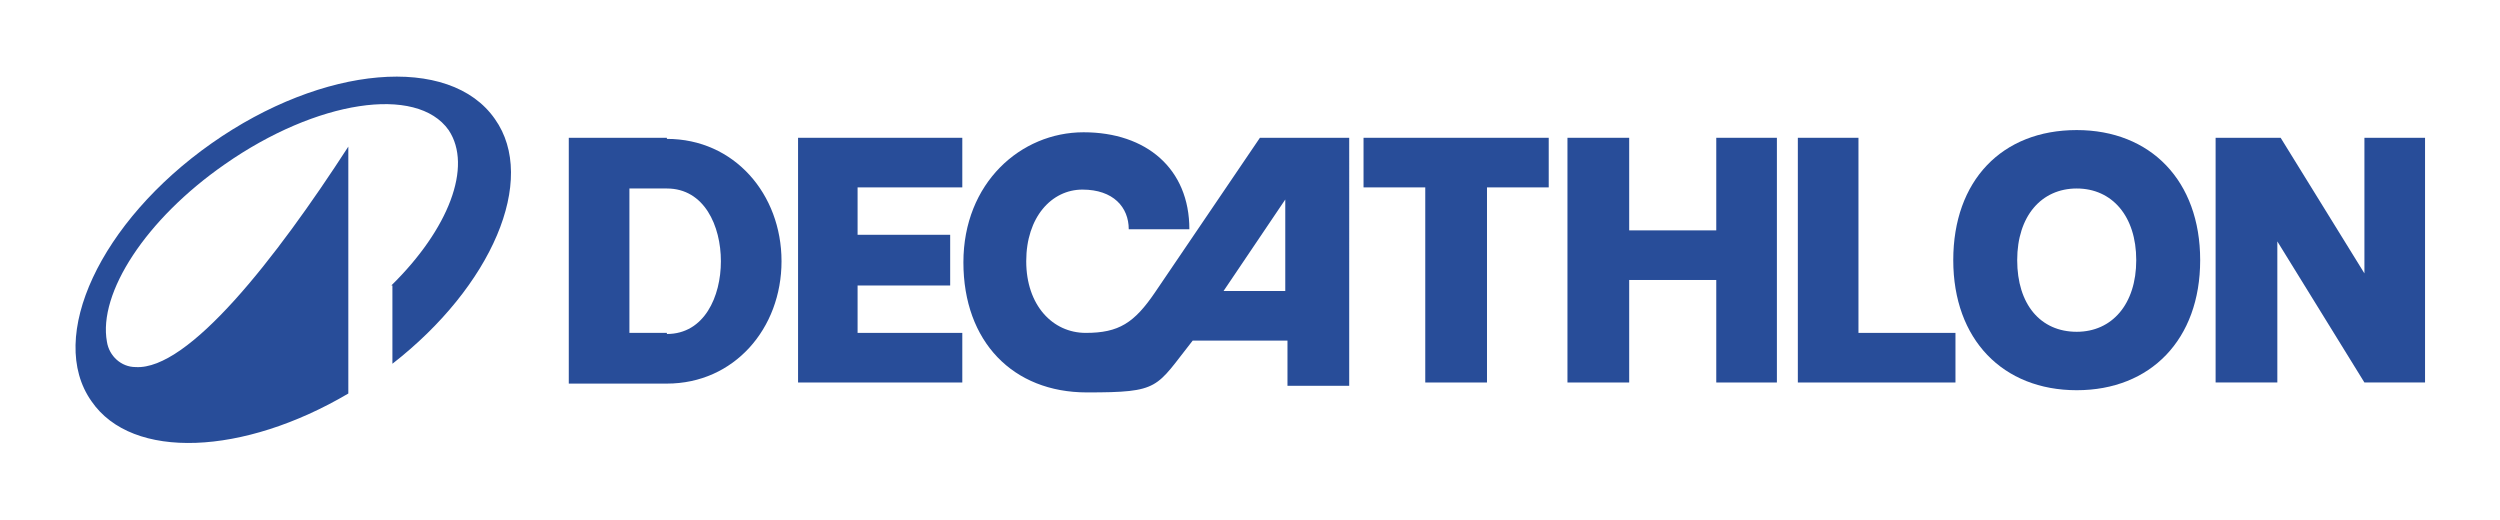
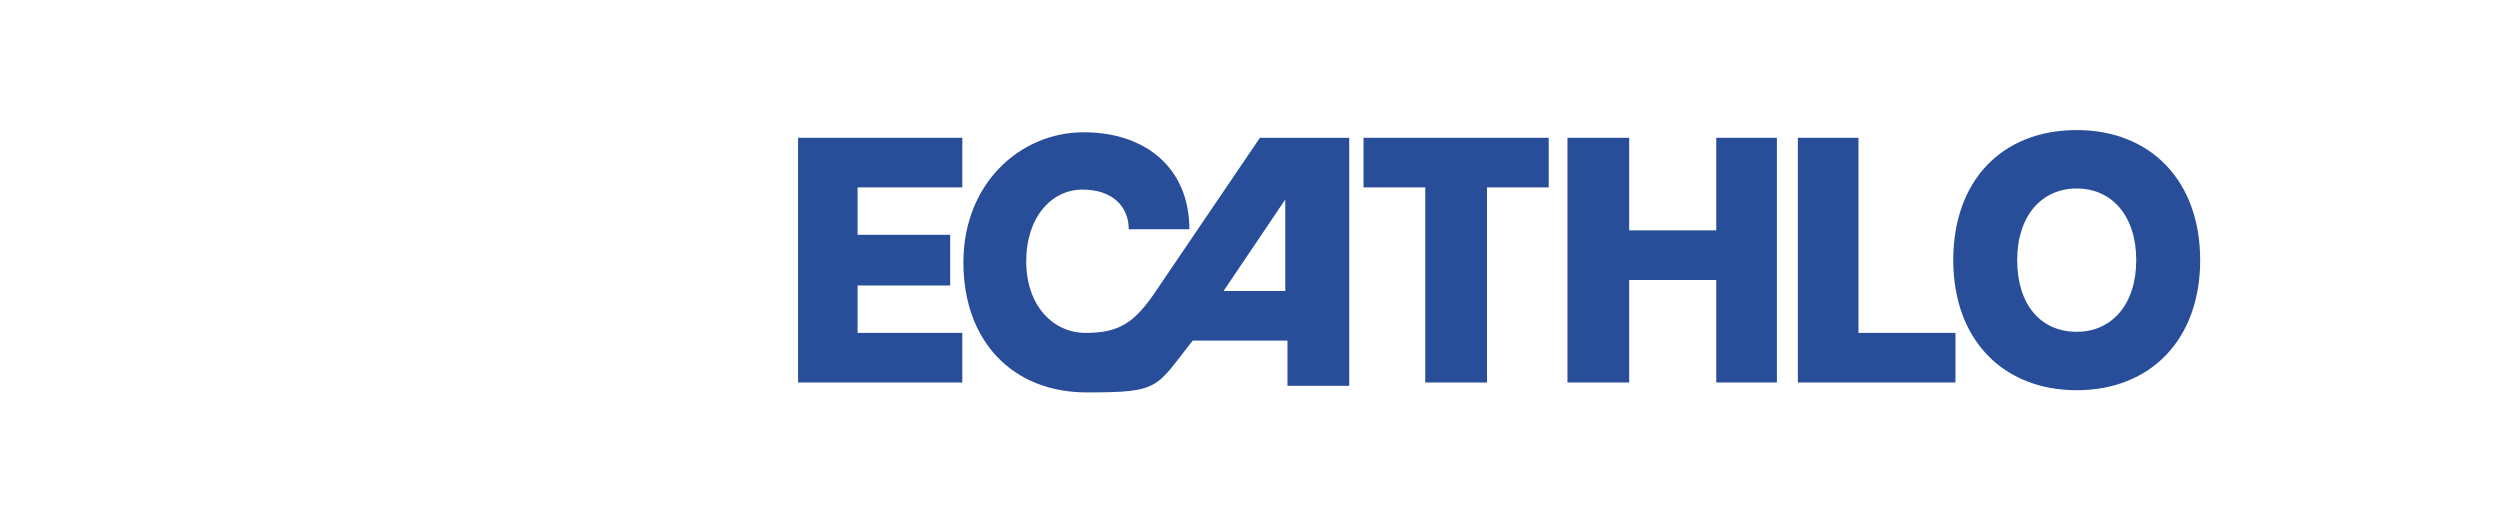
<svg xmlns="http://www.w3.org/2000/svg" id="Calque_1" data-name="Calque 1" version="1.1" viewBox="0 0 226.8 47.2">
  <defs>
    <style>
      .cls-1 {
        fill: #284d99;
        stroke-width: 0px;
      }
    </style>
  </defs>
-   <path class="cls-1" d="M35.5,25.9c5.2-5.1,7.4-10.8,5.2-14.1-2.9-4.1-12-2.7-20.3,3.1-7.2,5-11.5,11.7-10.7,16.1.2,1.3,1.3,2.3,2.6,2.3,4.8.3,12.7-9.8,19.3-20v22.4c-9.5,5.6-19.6,6.1-23.3.7-4.1-5.8.8-16.3,10.9-23.4,10.1-7.1,21.6-8.1,25.7-2.2,3.9,5.5-.3,15.2-9.3,22.2v-7.1Z" />
  <g>
-     <path class="cls-1" d="M60.5,12.5h-8.9v22.3h8.9c6.1,0,10.4-5,10.4-11.1h0c0-6.1-4.3-11.1-10.4-11.1ZM60.5,30.2h-3.4v-13.1h3.4c3.4,0,4.9,3.4,4.9,6.6s-1.5,6.6-4.9,6.6Z" />
    <polygon class="cls-1" points="87.3 17 87.3 12.5 72.4 12.5 72.4 34.7 87.3 34.7 87.3 30.2 77.8 30.2 77.8 25.9 86.2 25.9 86.2 21.3 77.8 21.3 77.8 17 87.3 17" />
    <polygon class="cls-1" points="140.5 12.5 134.9 12.5 129.3 12.5 123.7 12.5 123.7 17 129.3 17 129.3 34.7 134.9 34.7 134.9 17 140.5 17 140.5 12.5" />
    <polygon class="cls-1" points="155.7 12.5 155.7 20.9 147.8 20.9 147.8 12.5 142.2 12.5 142.2 34.7 147.8 34.7 147.8 25.4 155.7 25.4 155.7 34.7 161.2 34.7 161.2 12.5 155.7 12.5" />
    <polygon class="cls-1" points="168.6 30.2 168.6 12.5 163.1 12.5 163.1 34.7 165.9 34.7 168.6 34.7 177.4 34.7 177.4 30.2 168.6 30.2" />
-     <polygon class="cls-1" points="214.5 12.5 214.5 24.8 206.9 12.5 206.6 12.5 204.8 12.5 201 12.5 201 34.7 206.6 34.7 206.6 21.9 214.5 34.7 220 34.7 220 12.5 214.5 12.5" />
    <path class="cls-1" d="M188.4,11.8c-6.8,0-11.2,4.6-11.2,11.8s4.5,11.8,11.2,11.8,11.2-4.6,11.2-11.8-4.5-11.8-11.2-11.8ZM188.4,30.1c-3.3,0-5.4-2.5-5.4-6.5s2.2-6.5,5.4-6.5,5.4,2.5,5.4,6.5-2.2,6.5-5.4,6.5Z" />
    <path class="cls-1" d="M117.9,12.5h-3.6l-9.5,14c-1.9,2.8-3.3,3.7-6.3,3.7s-5.4-2.5-5.4-6.5,2.3-6.5,5.1-6.5,4.2,1.6,4.2,3.6h5.5c0-5.5-3.9-8.8-9.6-8.8s-10.9,4.6-10.9,11.8,4.5,11.8,11.2,11.8,6.2-.4,9.6-4.7h8.6v4.1h5.6V12.5h-4.3ZM111,26.4l5.6-8.3v8.3h-5.6Z" />
  </g>
</svg>